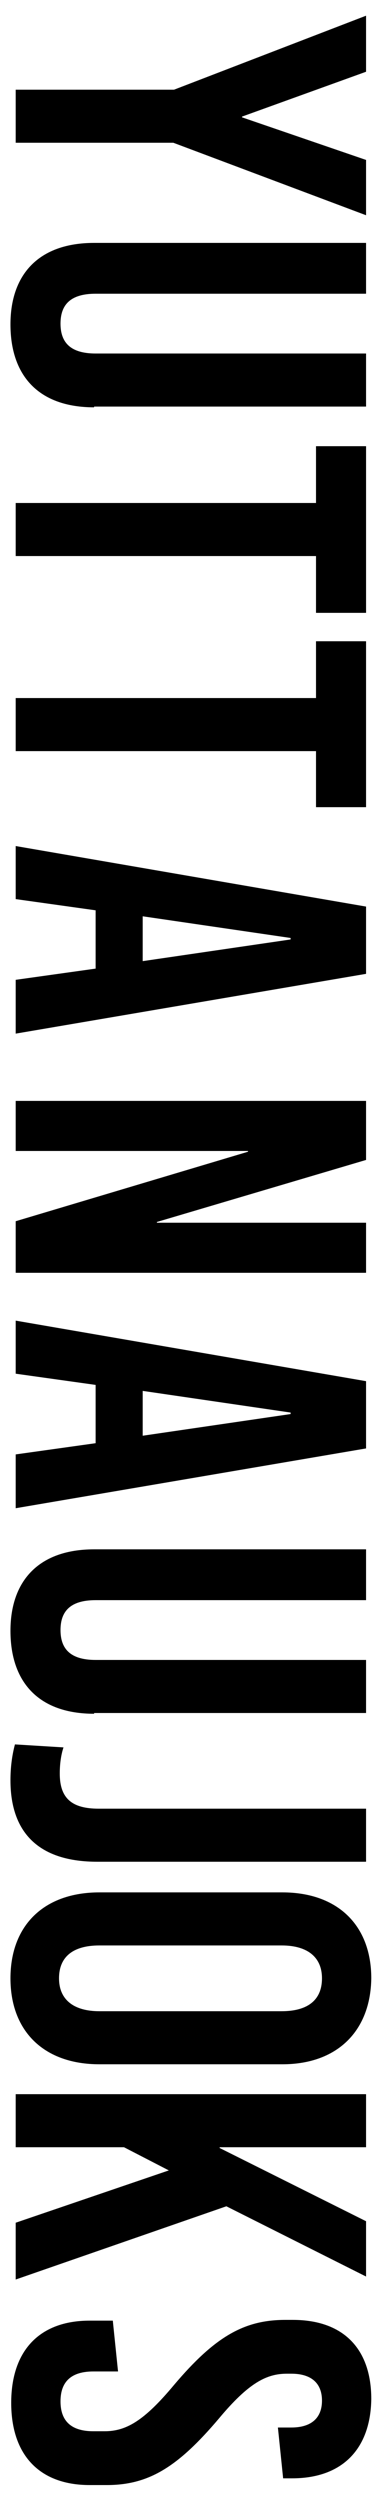
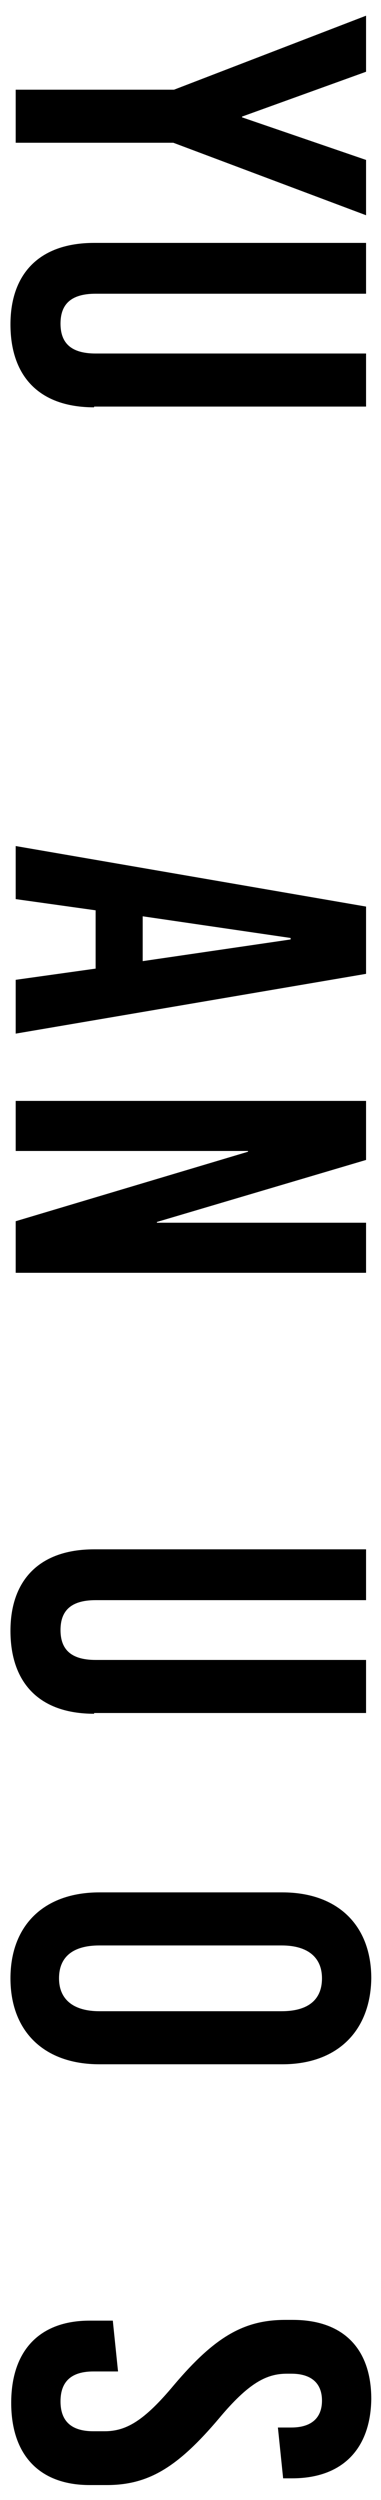
<svg xmlns="http://www.w3.org/2000/svg" id="Ebene_1" x="0px" y="0px" viewBox="0 0 51 334.5" style="enable-background:new 0 0 51 334.5;" xml:space="preserve">
  <g>
    <path d="M23.2,19.1H2.1V12h21.2L49,2.1v7.5l-16.6,6v0.1L49,21.4v7.4L23.2,19.1z" />
    <path d="M12.6,54.5c-7.4,0-11.2-4.2-11.2-11.1c0-6.7,3.8-10.9,11.2-10.9H49v6.8H12.8c-3.4,0-4.7,1.5-4.7,4c0,2.5,1.3,4,4.7,4H49  v7.1H12.6z" />
-     <path d="M42.3,82v-7.6H2.1v-7.1h40.2v-7.6H49V82H42.3z" />
-     <path d="M42.3,108.1v-7.6H2.1v-7.1h40.2v-7.6H49v22.2H42.3z" />
    <path d="M2.1,138.3v-7.2l10.7-1.5v-7.8l-10.7-1.5v-7.1l46.9,8.1v9L2.1,138.3z M38.9,125.5l-19.8-2.9v6l19.8-2.9V125.5z" />
    <path d="M2.1,170.4v-7l31.1-9.3v-0.1H2.1v-6.7H49v7.9L21,163.5v0.1H49v6.7H2.1z" />
-     <path d="M2.1,201.8v-7.2l10.7-1.5v-7.8l-10.7-1.5v-7.1l46.9,8.1v9L2.1,201.8z M38.9,189l-19.8-2.9v6l19.8-2.9V189z" />
    <path d="M12.6,229.3c-7.4,0-11.2-4.2-11.2-11.1c0-6.7,3.8-10.9,11.2-10.9H49v6.8H12.8c-3.4,0-4.7,1.5-4.7,4c0,2.5,1.3,4,4.7,4H49  v7.1H12.6z" />
-     <path d="M13,249.1c-7.5,0-11.6-3.6-11.6-10.9c0-1.7,0.2-3.3,0.6-4.8l6.5,0.4c-0.3,0.9-0.5,2.1-0.5,3.5c0,3.3,1.6,4.7,5.2,4.7H49  v7.1H13z" />
    <path d="M37.8,276.2H13.3c-7.4,0-11.9-4.4-11.9-11.5c0-7.1,4.5-11.5,11.9-11.5h24.5c7.4,0,11.9,4.4,11.9,11.5  C49.6,271.8,45.1,276.2,37.8,276.2z M37.7,260.3H13.3c-3.5,0-5.4,1.5-5.4,4.4c0,2.8,1.9,4.4,5.4,4.4h24.4c3.5,0,5.4-1.5,5.4-4.4  C43.1,261.9,41.2,260.3,37.7,260.3z" />
-     <path d="M30.3,295.2L2.1,305v-7.6l20.5-7l-6-3.1H2.1v-7.1H49v7.1H29.4v0.1l19.6,9.8v7.4L30.3,295.2z" />
    <path d="M39.1,331.6h-1.2l-0.7-6.8H39c2.7,0,4.1-1.3,4.1-3.6c0-2.3-1.4-3.6-4.1-3.6h-0.6c-2.7,0-5.1,1.2-9.1,6  c-5.5,6.5-9.4,8.9-15,8.9h-2.3c-6.7,0-10.5-4-10.5-11s3.8-11,10.5-11h3.1l0.7,6.8h-3.3c-2.9,0-4.4,1.3-4.4,4c0,2.7,1.5,4,4.4,4h1.5  c2.9,0,5.3-1.4,9.3-6.2c5.5-6.5,9.4-8.7,14.9-8.7h1c6.7,0,10.5,3.8,10.5,10.6C49.6,327.7,45.8,331.6,39.1,331.6z" />
  </g>
</svg>